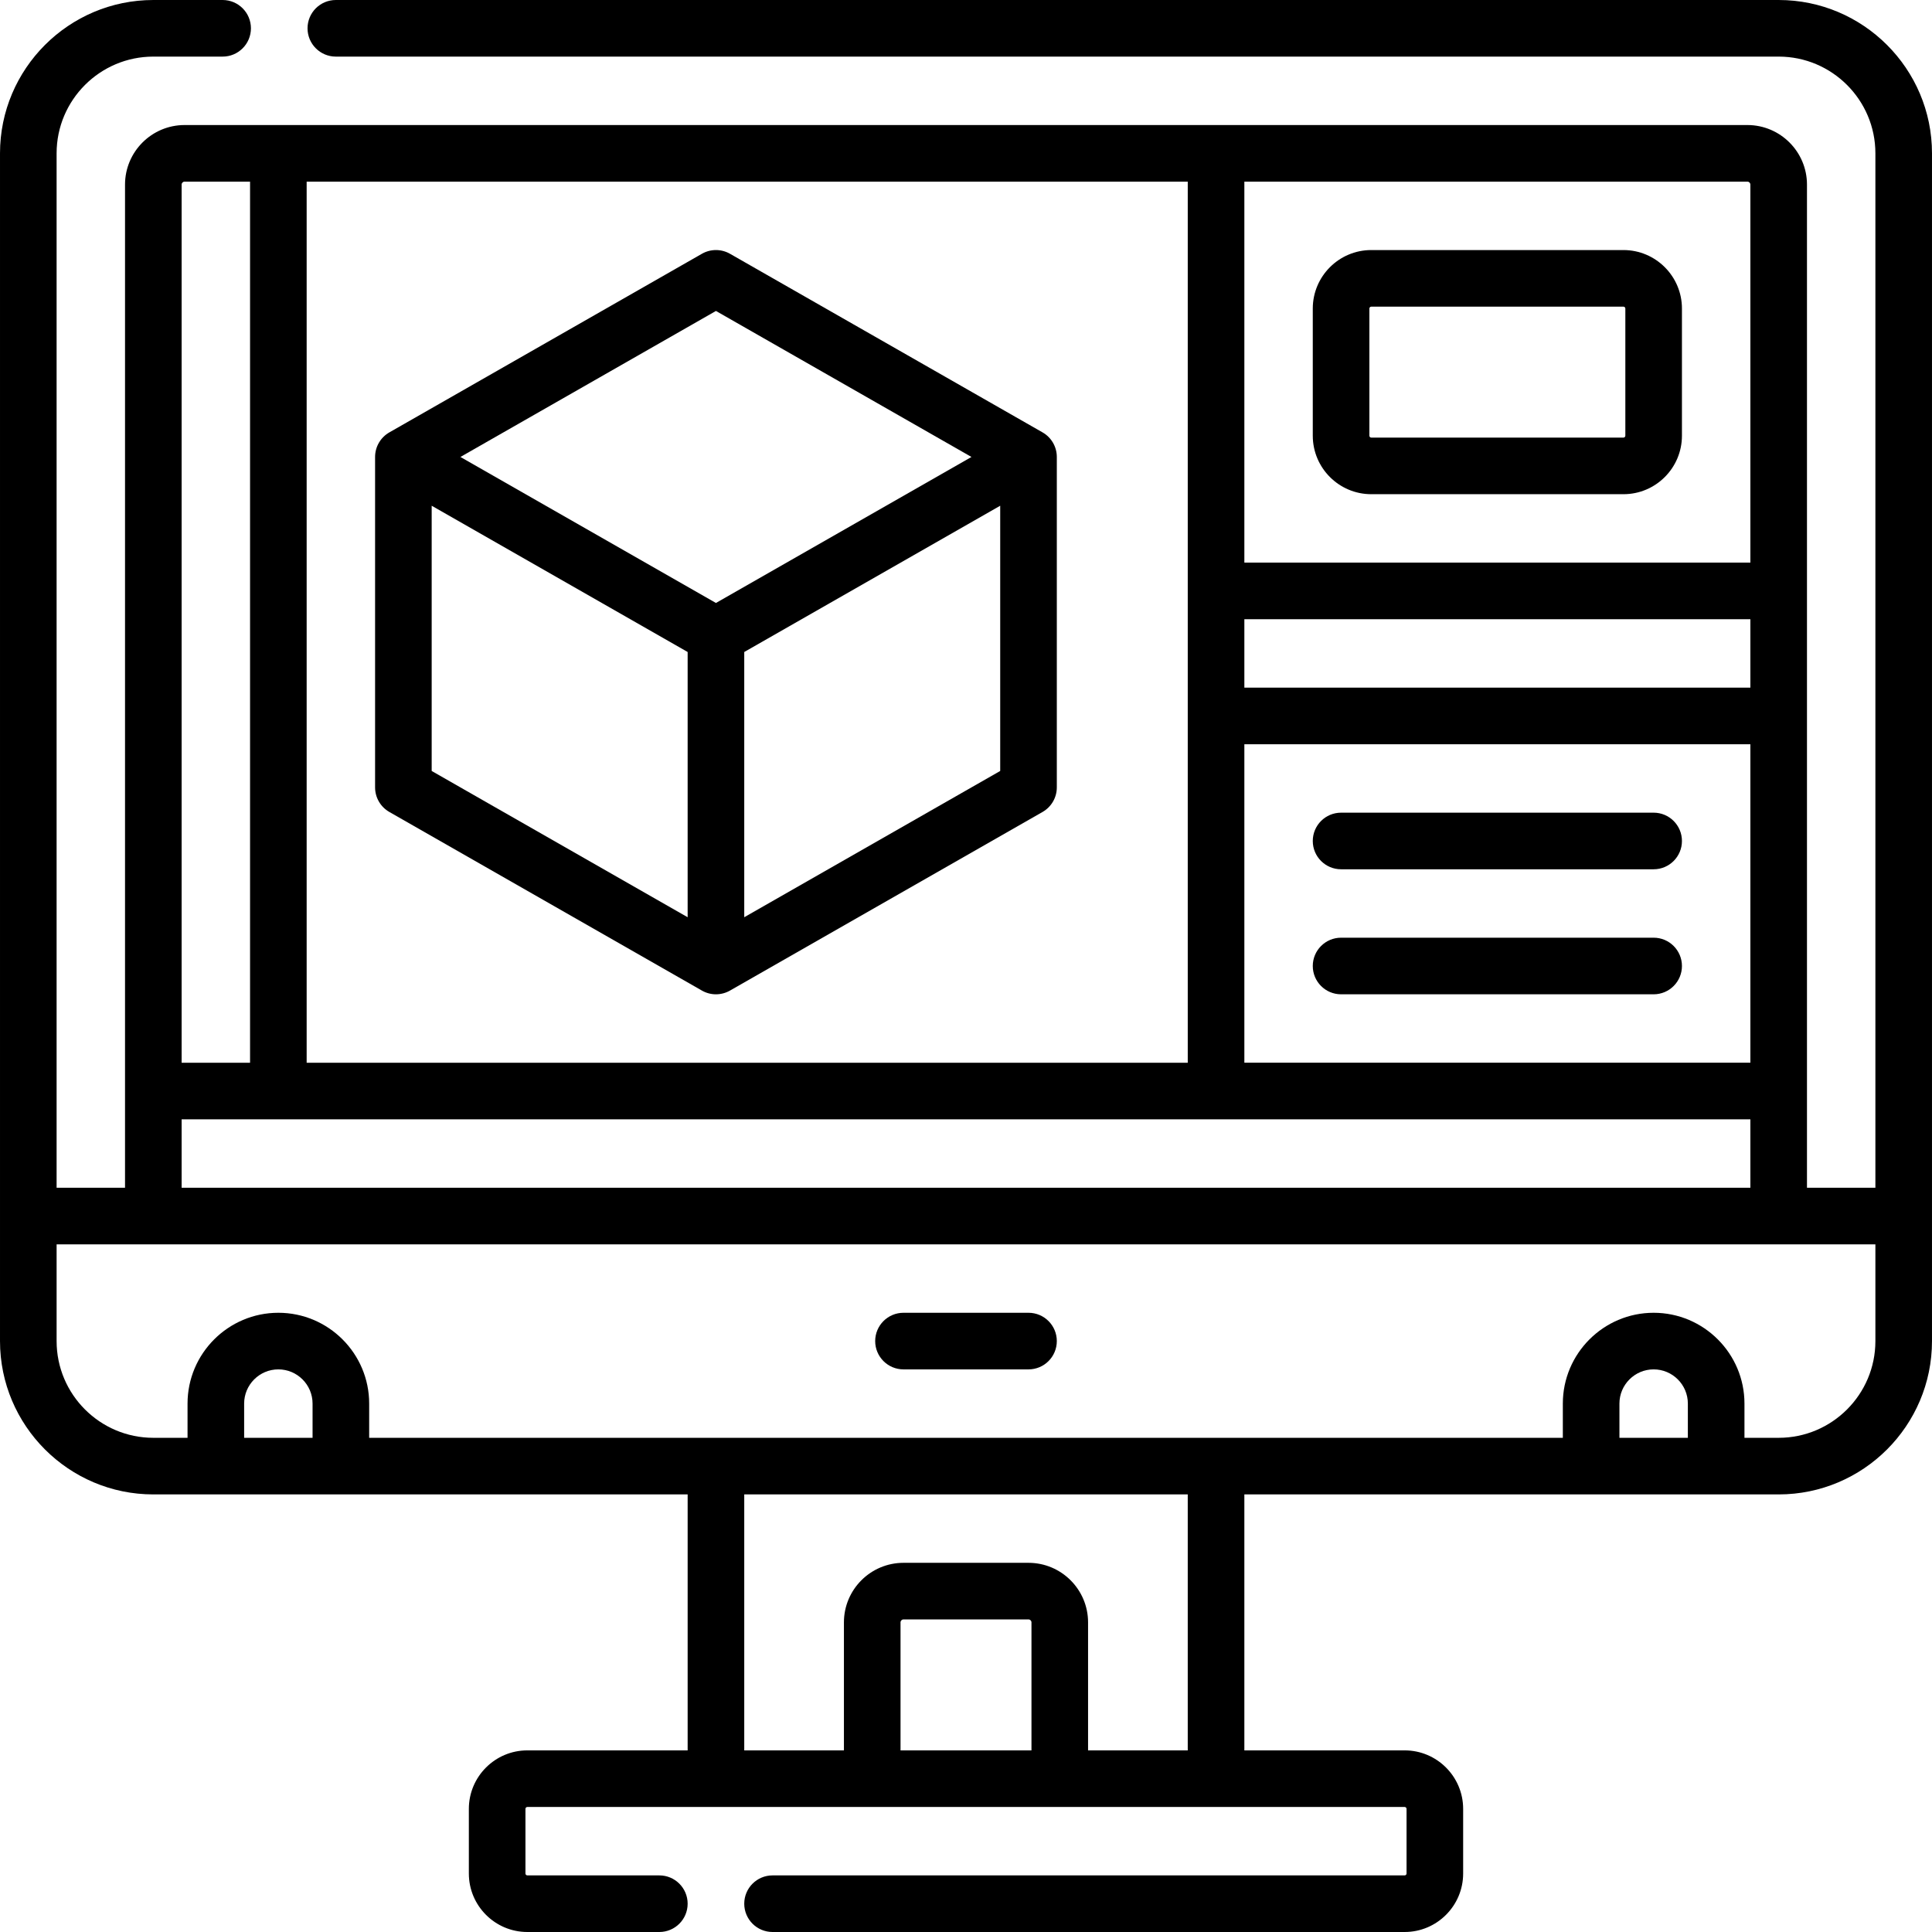
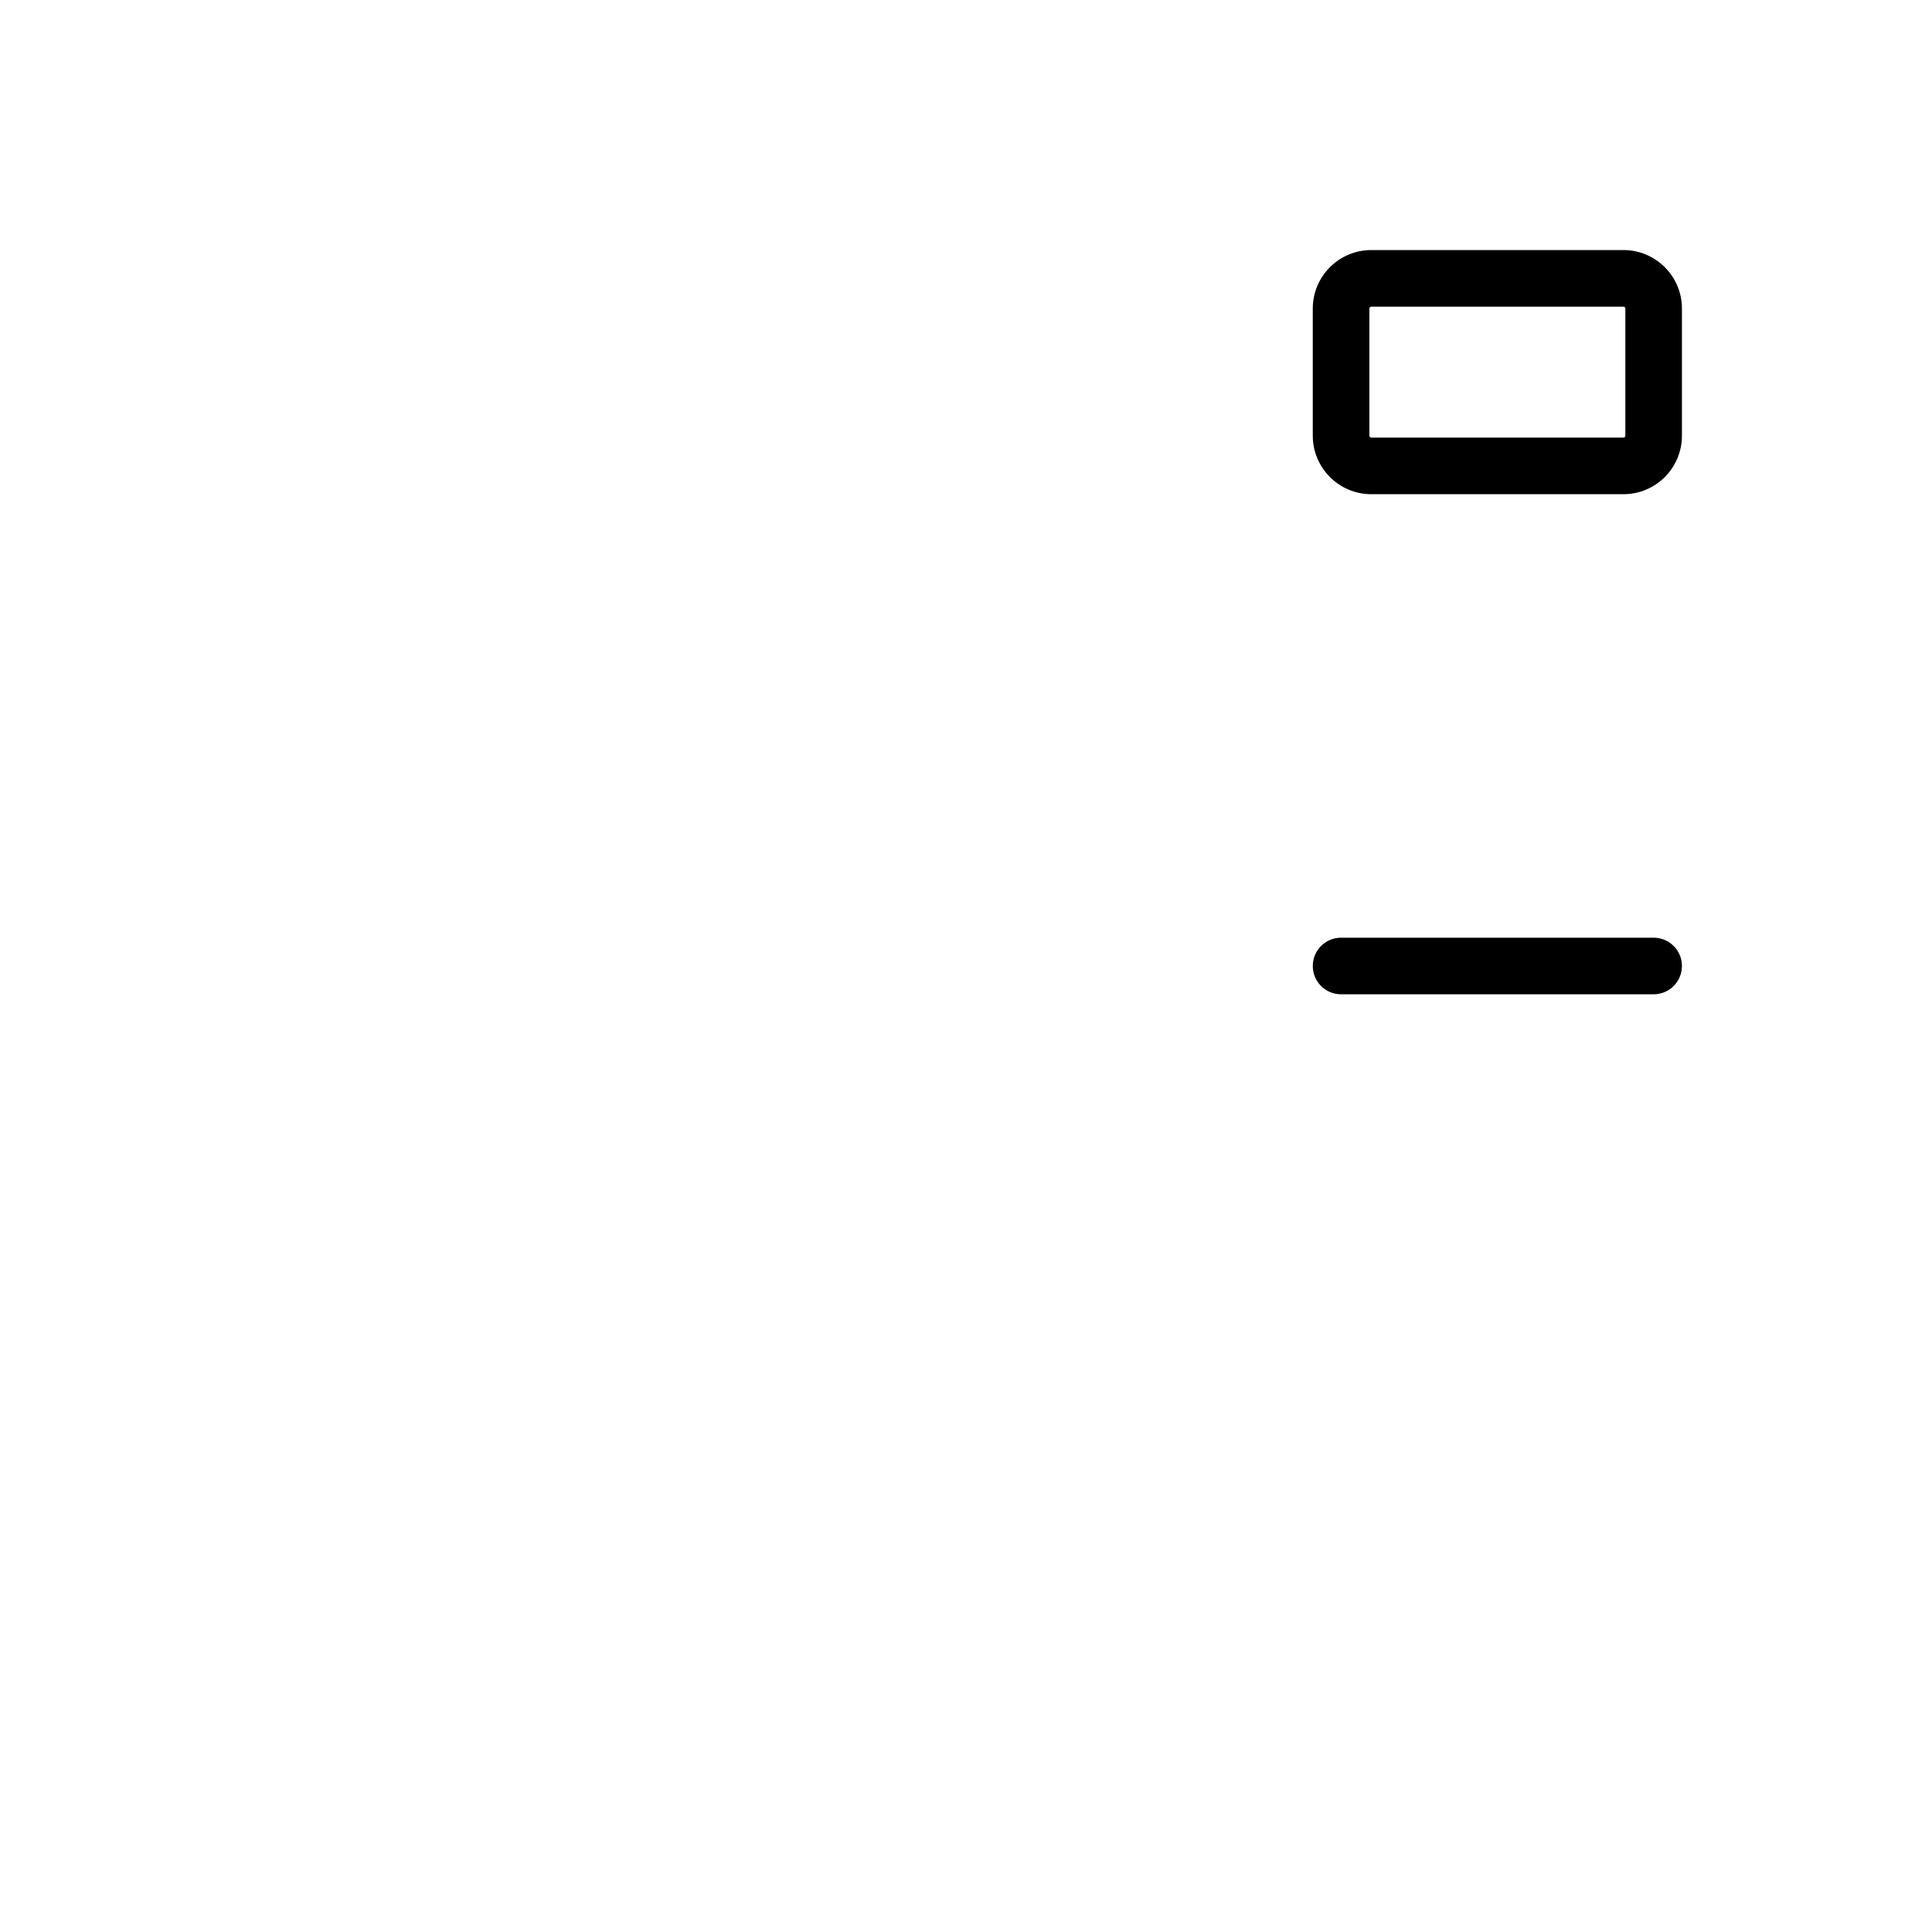
<svg xmlns="http://www.w3.org/2000/svg" id="Capa_1" enable-background="new 0 0 512 512" height="512" viewBox="0 0 512 512" width="512">
  <g>
-     <path d="m512 322.267c0-.013-.002-.026-.002-.04v-281.594c0-22.405-18.227-40.633-40.632-40.633h-382.366c-4.142 0-7.5 3.358-7.5 7.5s3.358 7.5 7.5 7.5h382.366c14.134 0 25.632 11.499 25.632 25.633v274.134h-18.131v-265.849c0-8.703-7.081-15.783-15.783-15.783h-414.168c-8.703 0-15.783 7.081-15.783 15.783v265.849h-18.132v-274.134c0-14.134 11.499-25.633 25.633-25.633h18.366c4.142 0 7.5-3.358 7.5-7.5s-3.358-7.5-7.5-7.5h-18.366c-22.405 0-40.633 18.228-40.633 40.633v281.613c0 .007-.001.014-.001.021s.001.014.001.021v33.115c0 22.405 18.228 40.632 40.633 40.632h141.6v67.833h-42.483c-8.547 0-15.5 6.953-15.5 15.5v17.132c0 8.547 6.953 15.5 15.5 15.5h34.982c4.142 0 7.5-3.358 7.5-7.5s-3.358-7.5-7.5-7.5h-34.982c-.276 0-.5-.224-.5-.5v-17.132c0-.276.224-.5.5-.5h232.499c.276 0 .5.224.5.5v17.132c0 .276-.224.5-.5.5h-167.517c-4.142 0-7.5 3.358-7.5 7.5s3.358 7.5 7.5 7.5h167.517c8.547 0 15.5-6.953 15.5-15.5v-17.132c0-8.547-6.953-15.5-15.5-15.5h-42.483v-67.833h141.599c22.405 0 40.632-18.228 40.632-40.632v-33.096c0-.014.002-.027.002-.04zm-430.733-40.634v-233.498h233.5v233.499h-233.5zm382.6-99.4h-134.1v-18.133h134.101v18.133zm-134.1 15h134.101v84.4h-134.101zm134.1-148.315v100.182h-134.1v-100.965h133.317c.432 0 .783.351.783.783zm-414.951-.783h17.351v233.499h-18.134v-232.716c0-.432.351-.783.783-.783zm-.783 248.498h415.734v18.133h-415.734zm16.567 84.402v-9.068c0-5 4.067-9.067 9.066-9.067s9.067 4.067 9.067 9.067v9.068zm208.65 82.833h-34.7v-33.92c0-.432.352-.783.784-.783h33.133c.432 0 .784.352.784.783v33.92zm41.416 0h-26.416v-33.92c0-8.703-7.081-15.783-15.784-15.783h-33.133c-8.703 0-15.784 7.08-15.784 15.783v33.92h-26.416v-67.833h117.533zm114.401-82.833v-9.068c0-5 4.067-9.067 9.067-9.067 4.999 0 9.066 4.067 9.066 9.067v9.068zm42.199 0h-9.066v-9.068c0-13.271-10.796-24.067-24.066-24.067s-24.067 10.796-24.067 24.067v9.068h-91.879c-.007 0-.014-.001-.021-.001s-.014.001-.021.001h-132.492c-.007 0-.014-.001-.021-.001s-.014.001-.021.001h-91.878v-9.068c0-13.271-10.796-24.067-24.067-24.067s-24.067 10.796-24.067 24.067v9.068h-9.066c-14.134 0-25.633-11.499-25.633-25.632v-25.636h481.997v25.636c0 14.133-11.498 25.632-25.632 25.632z" />
-     <path d="m272.567 347.9h-33.134c-4.142 0-7.5 3.358-7.5 7.5s3.358 7.5 7.5 7.5h33.134c4.142 0 7.5-3.358 7.5-7.5s-3.358-7.5-7.5-7.5z" />
-     <path d="m276.288 114.588-82.833-47.334c-2.306-1.317-5.137-1.317-7.442 0l-82.834 47.334c-2.336 1.335-3.779 3.82-3.779 6.512v87.566c0 2.691 1.442 5.177 3.779 6.512l82.834 47.333c1.174.671 2.453.99 3.714.99 1.308 0 2.596-.344 3.731-.991l82.83-47.332c2.336-1.335 3.779-3.82 3.779-6.512v-87.566c0-2.691-1.442-5.176-3.779-6.512zm-86.555-32.183 67.717 38.695-67.717 38.695-67.716-38.695zm-75.333 51.619 67.833 38.762v70.29l-67.833-38.762zm82.833 109.052v-70.29l67.833-38.762v70.29z" />
    <path d="m363.4 130.967h66.833c8.547 0 15.5-6.953 15.5-15.5v-33.7c0-8.547-6.953-15.5-15.5-15.5h-66.833c-8.547 0-15.5 6.953-15.5 15.5v33.7c0 8.547 6.953 15.5 15.5 15.5zm-.5-49.2c0-.276.224-.5.5-.5h66.833c.276 0 .5.224.5.5v33.7c0 .276-.224.5-.5.5h-66.833c-.276 0-.5-.224-.5-.5z" />
-     <path d="m355.4 230.367h82.833c4.142 0 7.5-3.358 7.5-7.5s-3.358-7.5-7.5-7.5h-82.833c-4.142 0-7.5 3.358-7.5 7.5s3.358 7.5 7.5 7.5z" />
    <path d="m438.233 248.5h-82.833c-4.142 0-7.5 3.358-7.5 7.5s3.358 7.5 7.5 7.5h82.833c4.142 0 7.5-3.358 7.5-7.5s-3.358-7.5-7.5-7.5z" />
  </g>
</svg>